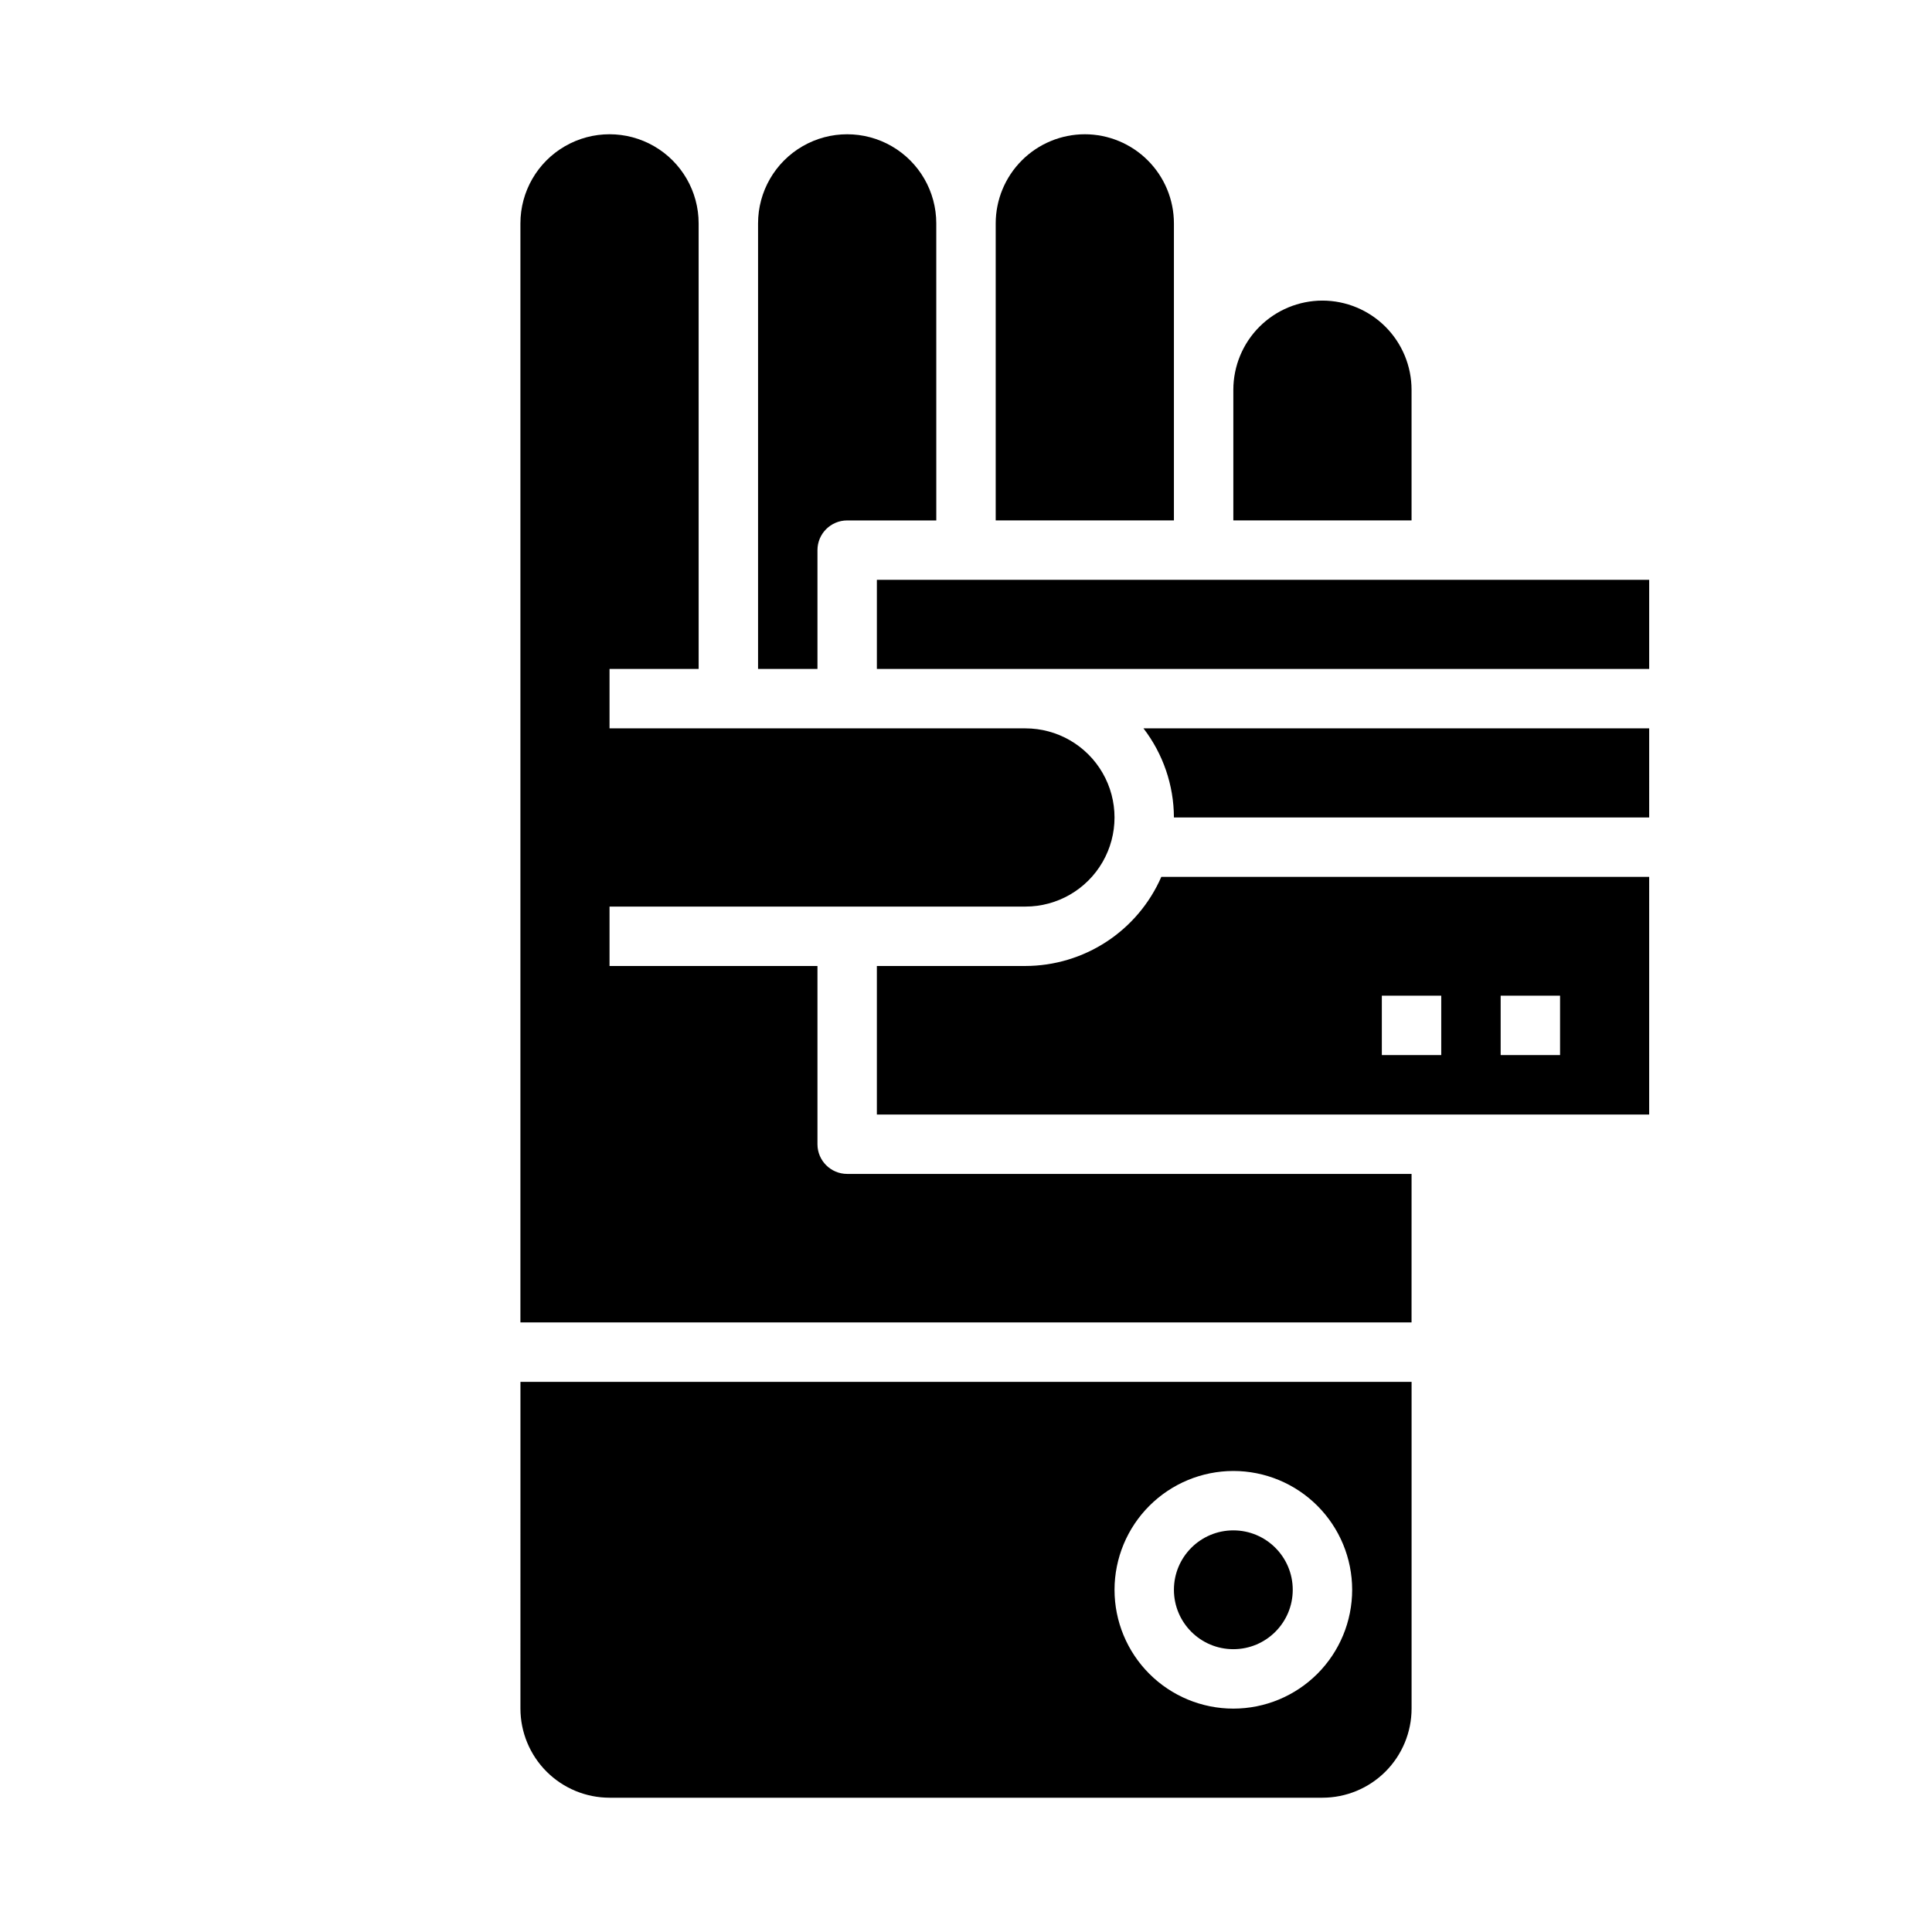
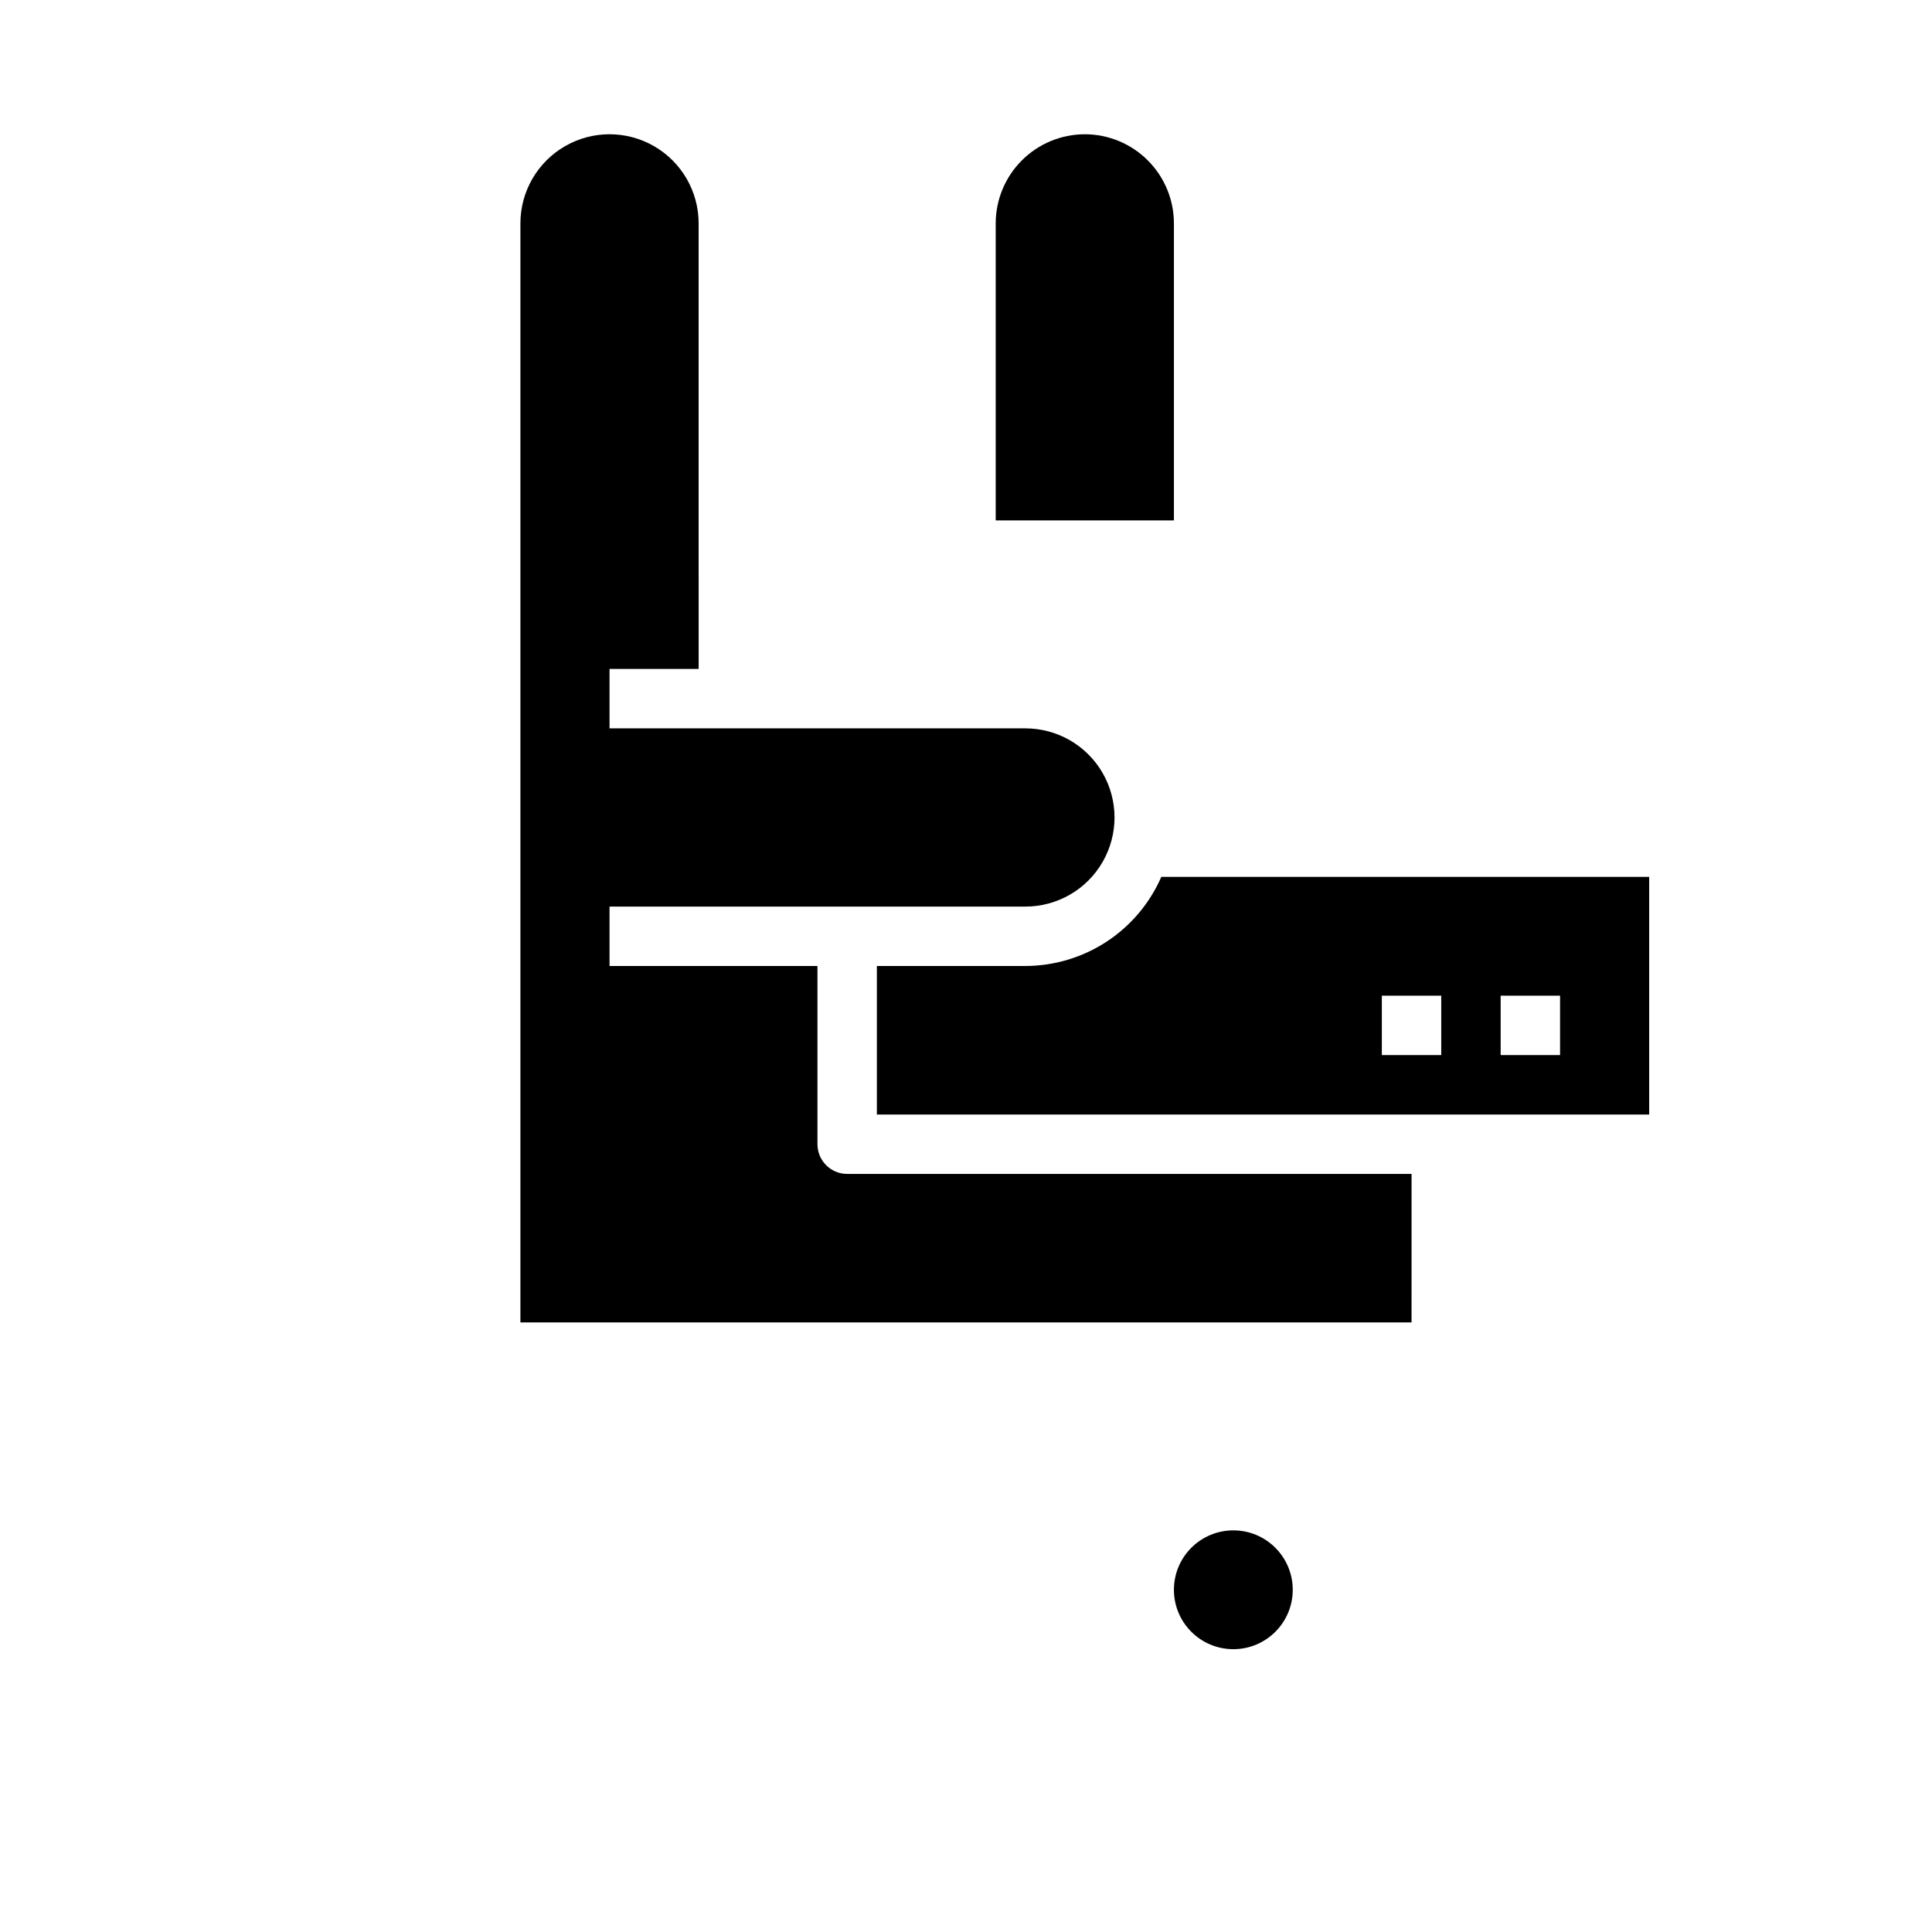
<svg xmlns="http://www.w3.org/2000/svg" fill="#000000" width="800px" height="800px" version="1.1" viewBox="144 144 512 512">
  <g>
-     <path d="m281.92 596.8c0.008 6.258 2.496 12.262 6.926 16.691 4.426 4.426 10.43 6.918 16.691 6.922h188.93c6.262-0.004 12.266-2.496 16.695-6.922 4.426-4.43 6.914-10.434 6.922-16.691v-86.594h-236.16zm188.93-62.977c8.352 0 16.359 3.316 22.266 9.223 5.902 5.902 9.223 13.914 9.223 22.266s-3.32 16.359-9.223 22.266c-5.906 5.902-13.914 9.223-22.266 9.223-8.352 0-16.359-3.32-22.266-9.223-5.906-5.906-9.223-13.914-9.223-22.266 0.008-8.352 3.328-16.352 9.234-22.258 5.902-5.902 13.906-9.223 22.254-9.23z" />
    <path d="m486.59 565.31c0 8.695-7.047 15.742-15.742 15.742-8.695 0-15.746-7.047-15.746-15.742s7.051-15.746 15.746-15.746c8.695 0 15.742 7.051 15.742 15.746" />
    <path d="m431.49 179.58c-6.262 0.008-12.266 2.496-16.691 6.926-4.43 4.426-6.918 10.43-6.926 16.691v78.719h47.23v-78.719c-0.004-6.262-2.496-12.266-6.922-16.691-4.43-4.43-10.434-6.918-16.691-6.926z" />
    <path d="m518.08 455.1h-149.57c-4.348 0-7.875-3.523-7.875-7.871v-47.23h-55.102v-15.746h110.21c8.438 0 16.234-4.5 20.453-11.809 4.219-7.305 4.219-16.309 0-23.613-4.219-7.309-12.016-11.809-20.453-11.809h-110.21v-15.746h23.617l-0.004-118.08c0-8.438-4.5-16.234-11.805-20.453-7.309-4.219-16.312-4.219-23.617 0-7.309 4.219-11.809 12.016-11.809 20.453v291.26h236.16z" />
-     <path d="m368.51 281.92h23.617l-0.004-78.719c0-8.438-4.5-16.234-11.805-20.453-7.309-4.219-16.312-4.219-23.617 0-7.309 4.219-11.809 12.016-11.809 20.453v118.08h15.742v-31.488c0-4.348 3.527-7.871 7.875-7.871z" />
-     <path d="m494.46 223.66c-6.258 0.008-12.262 2.5-16.691 6.926-4.426 4.43-6.914 10.43-6.922 16.691v34.637h47.23v-34.637c-0.008-6.262-2.496-12.262-6.922-16.691-4.43-4.426-10.434-6.918-16.695-6.926z" />
-     <path d="m581.05 337.02h-134.02c5.203 6.773 8.043 15.07 8.07 23.613h125.95z" />
-     <path d="m376.38 297.66h204.67v23.617h-204.67z" />
    <path d="m581.05 376.38h-129.29c-3.062 7.008-8.098 12.977-14.496 17.168-6.398 4.195-13.879 6.434-21.527 6.449h-39.359v39.359h204.67zm-55.105 47.23h-15.742v-15.742h15.742zm31.488 0h-15.742v-15.742h15.742z" />
  </g>
</svg>